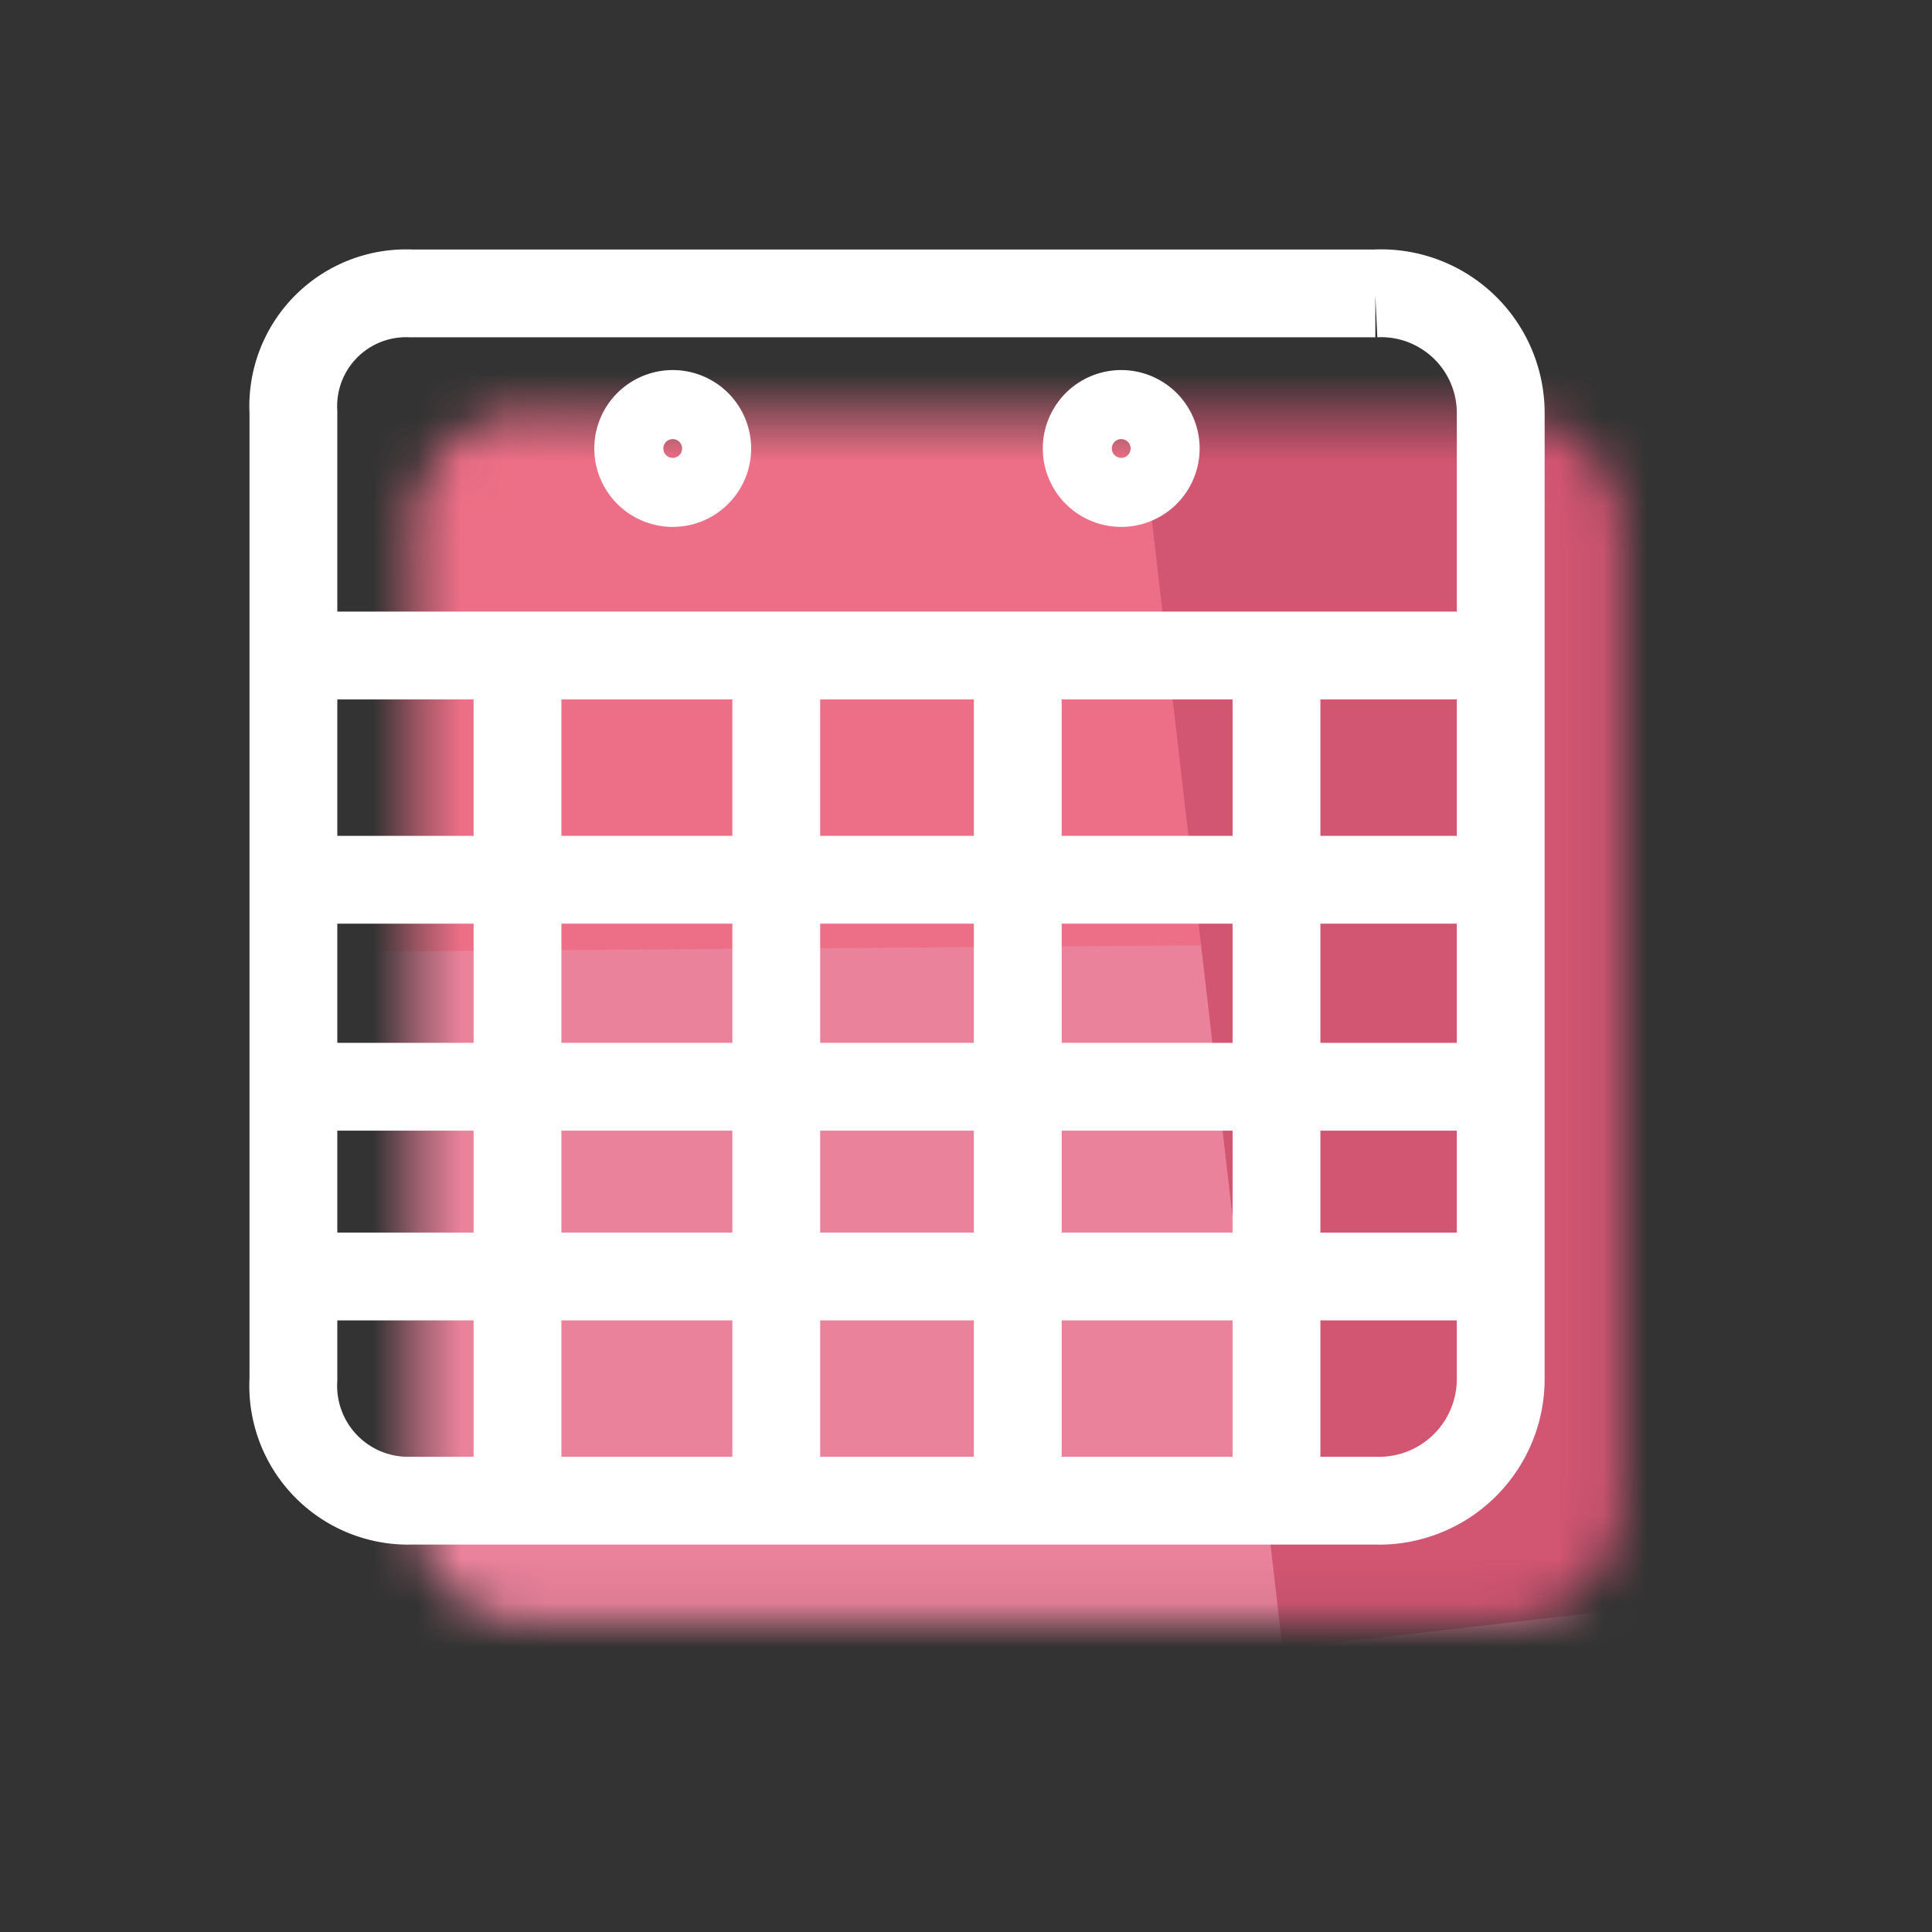
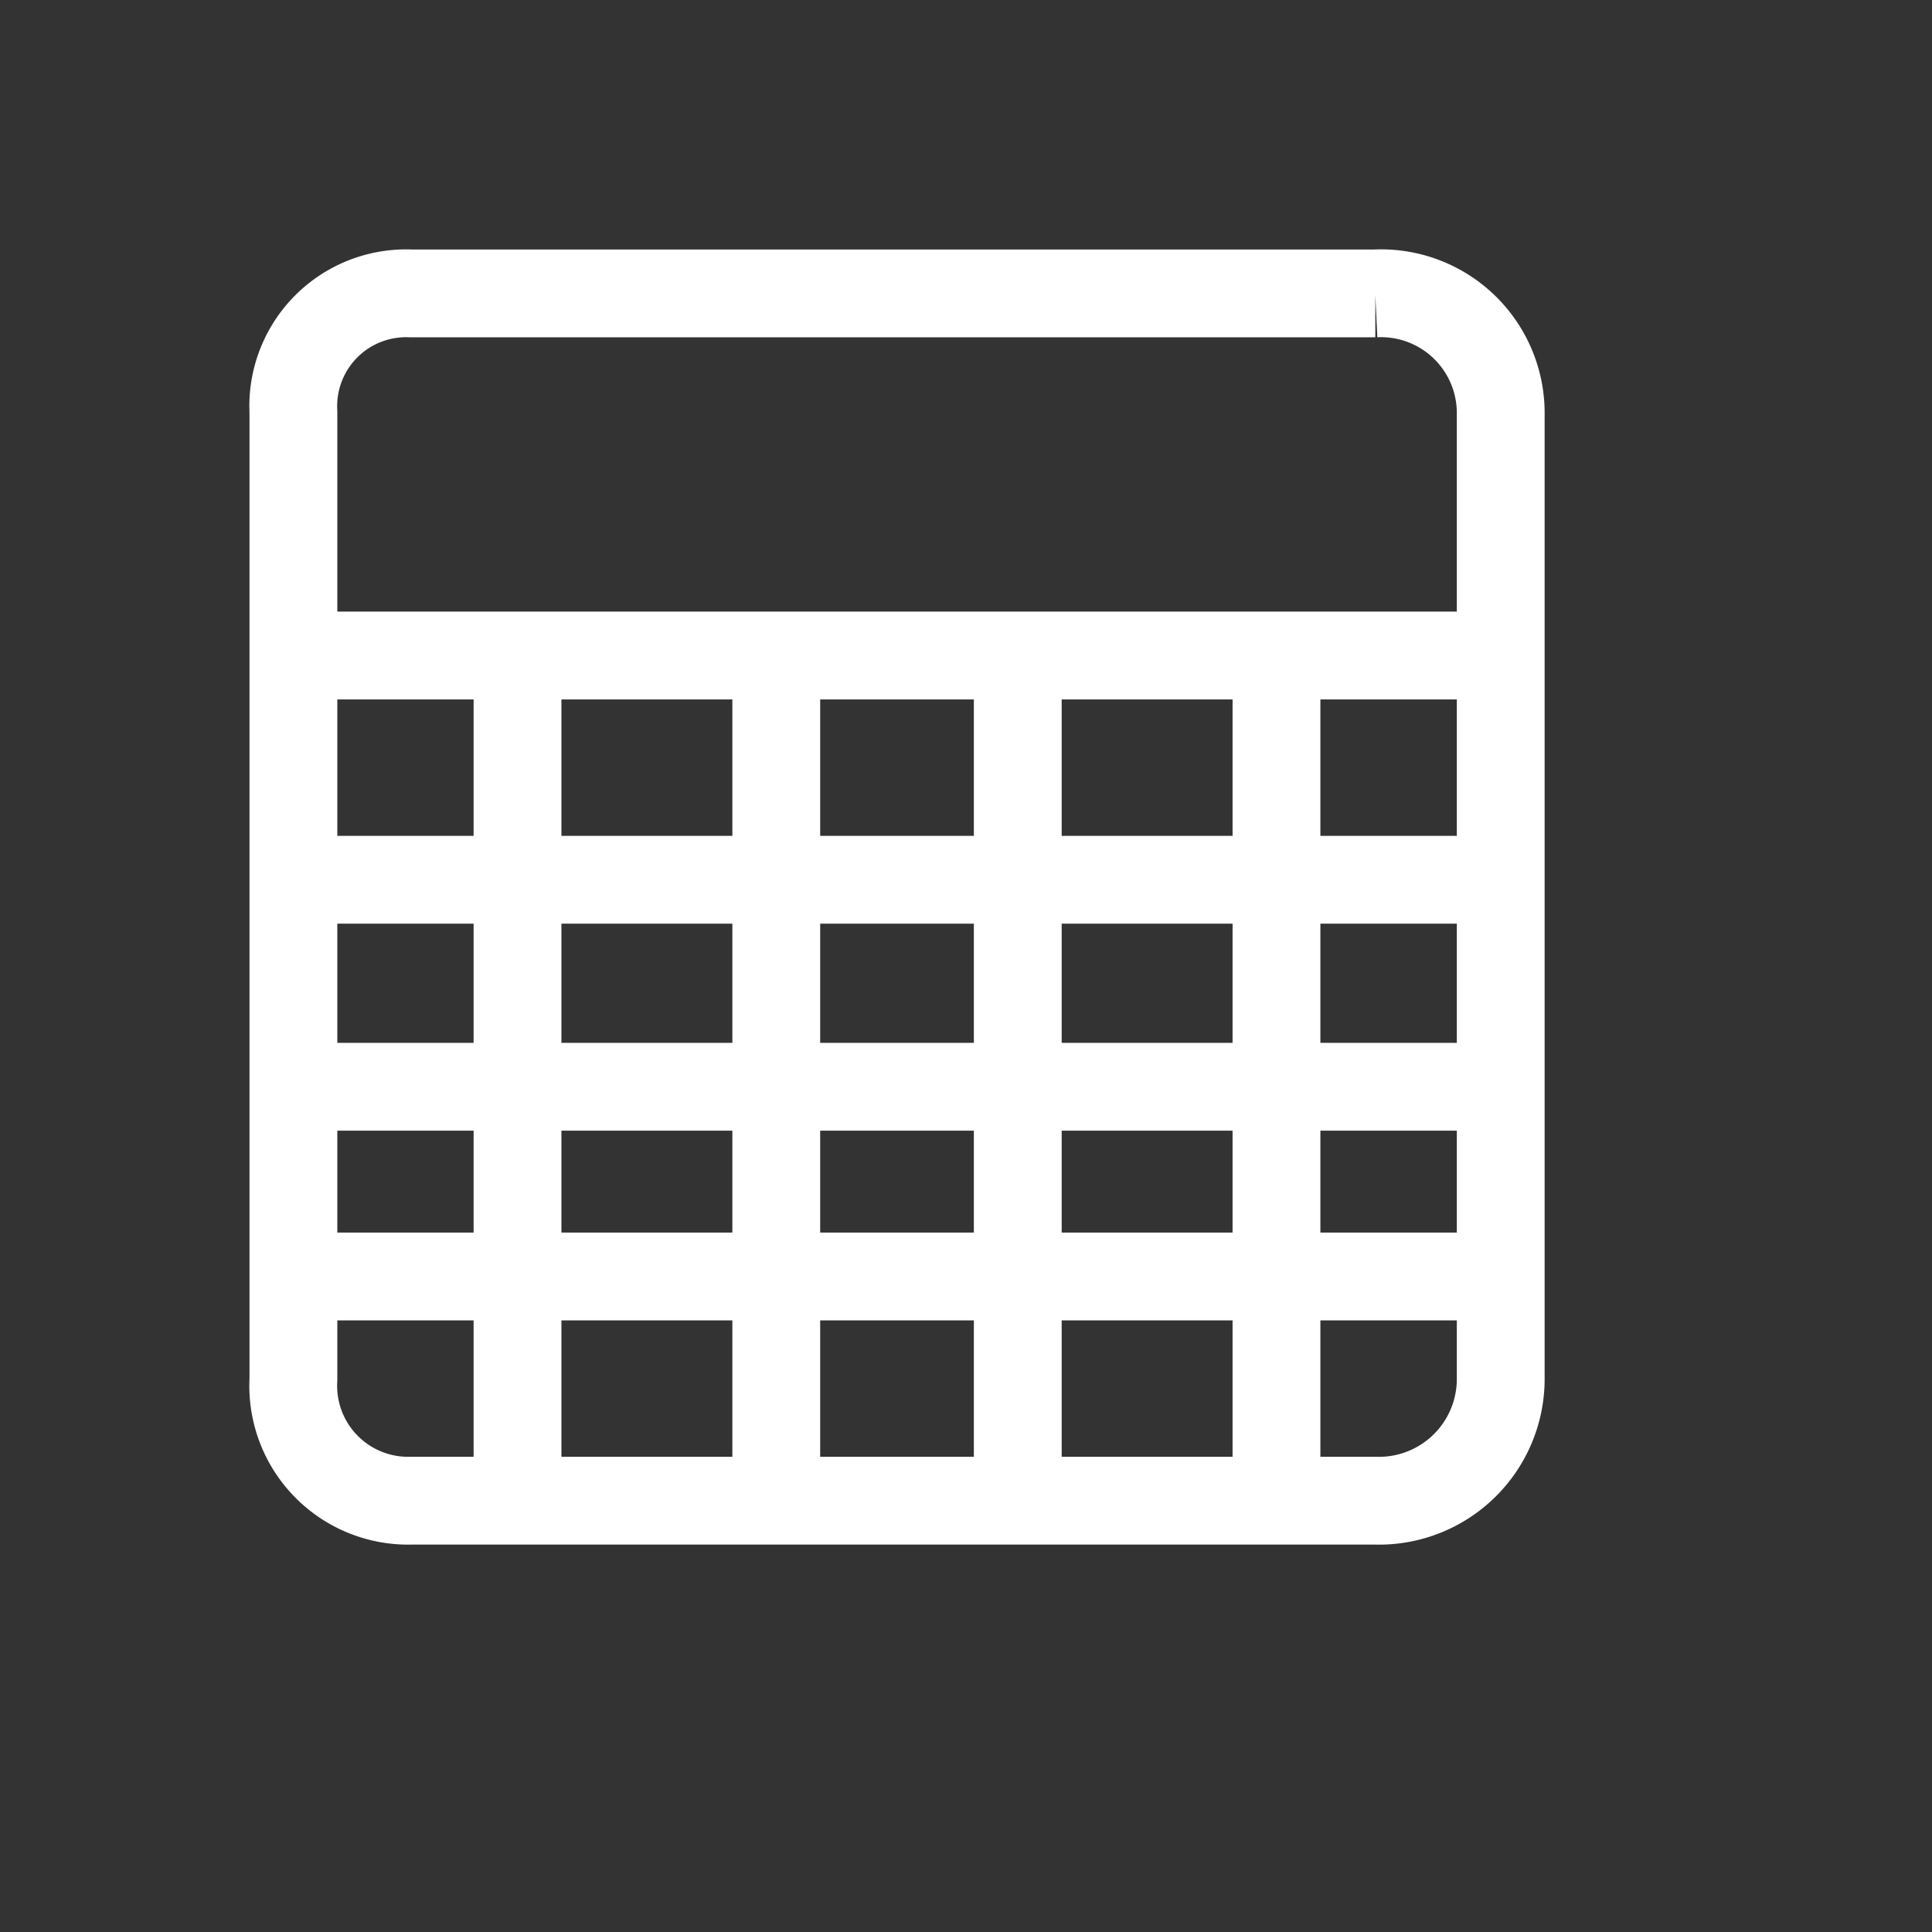
<svg xmlns="http://www.w3.org/2000/svg" width="44" height="44" fill="none">
  <rect width="100%" height="100%" fill="#333333" stroke="none" />
  <mask id="mask0_5278_3661" style="mask-type:alpha" maskUnits="userSpaceOnUse" x="9" y="9" width="28" height="28">
-     <path d="M34.072 9.432H12.11a2.57 2.57 0 0 0-2.677 2.701v22.033a2.617 2.617 0 0 0 2.678 2.761h21.96a2.773 2.773 0 0 0 2.858-2.761V12.134a2.726 2.726 0 0 0-2.858-2.702Z" fill="#002F6C" />
-   </mask>
+     </mask>
  <g mask="url('#mask0_5278_3661')">
    <path fill="#ED6F87" d="m32.252 29.994-32.213.237L-.183.087 32.03-.15z" />
-     <path fill="#EA829B" d="m47.574 40.24-44.288.325-.139-18.856 44.289-.326z" />
    <path fill="#D25572" d="m29.21 37.55-3.706-32 18.732-2.17 3.705 32z" />
  </g>
  <path d="M31.322 6.682H9.36a2.57 2.57 0 0 0-2.678 2.701v22.033a2.617 2.617 0 0 0 2.678 2.761h21.96a2.773 2.773 0 0 0 2.858-2.761V9.383a2.727 2.727 0 0 0-2.858-2.701ZM6.679 14.929h27.5" stroke="#fff" stroke-width="2" stroke-miterlimit="10" />
  <path d="M11.786 14.929v19.25M17.679 14.929v19.25M23.179 14.929v19.25M29.071 14.929v19.25M6.679 29.071h27.5M6.679 24.75h27.5M6.679 20.036h27.5" stroke="#fff" stroke-width="2" />
-   <path d="M16.107 10.214a.786.786 0 1 1-1.572 0 .786.786 0 0 1 1.572 0ZM26.321 10.214a.786.786 0 1 1-1.572 0 .786.786 0 0 1 1.572 0Z" stroke="#fff" stroke-width="2" stroke-linecap="round" stroke-linejoin="round" />
</svg>